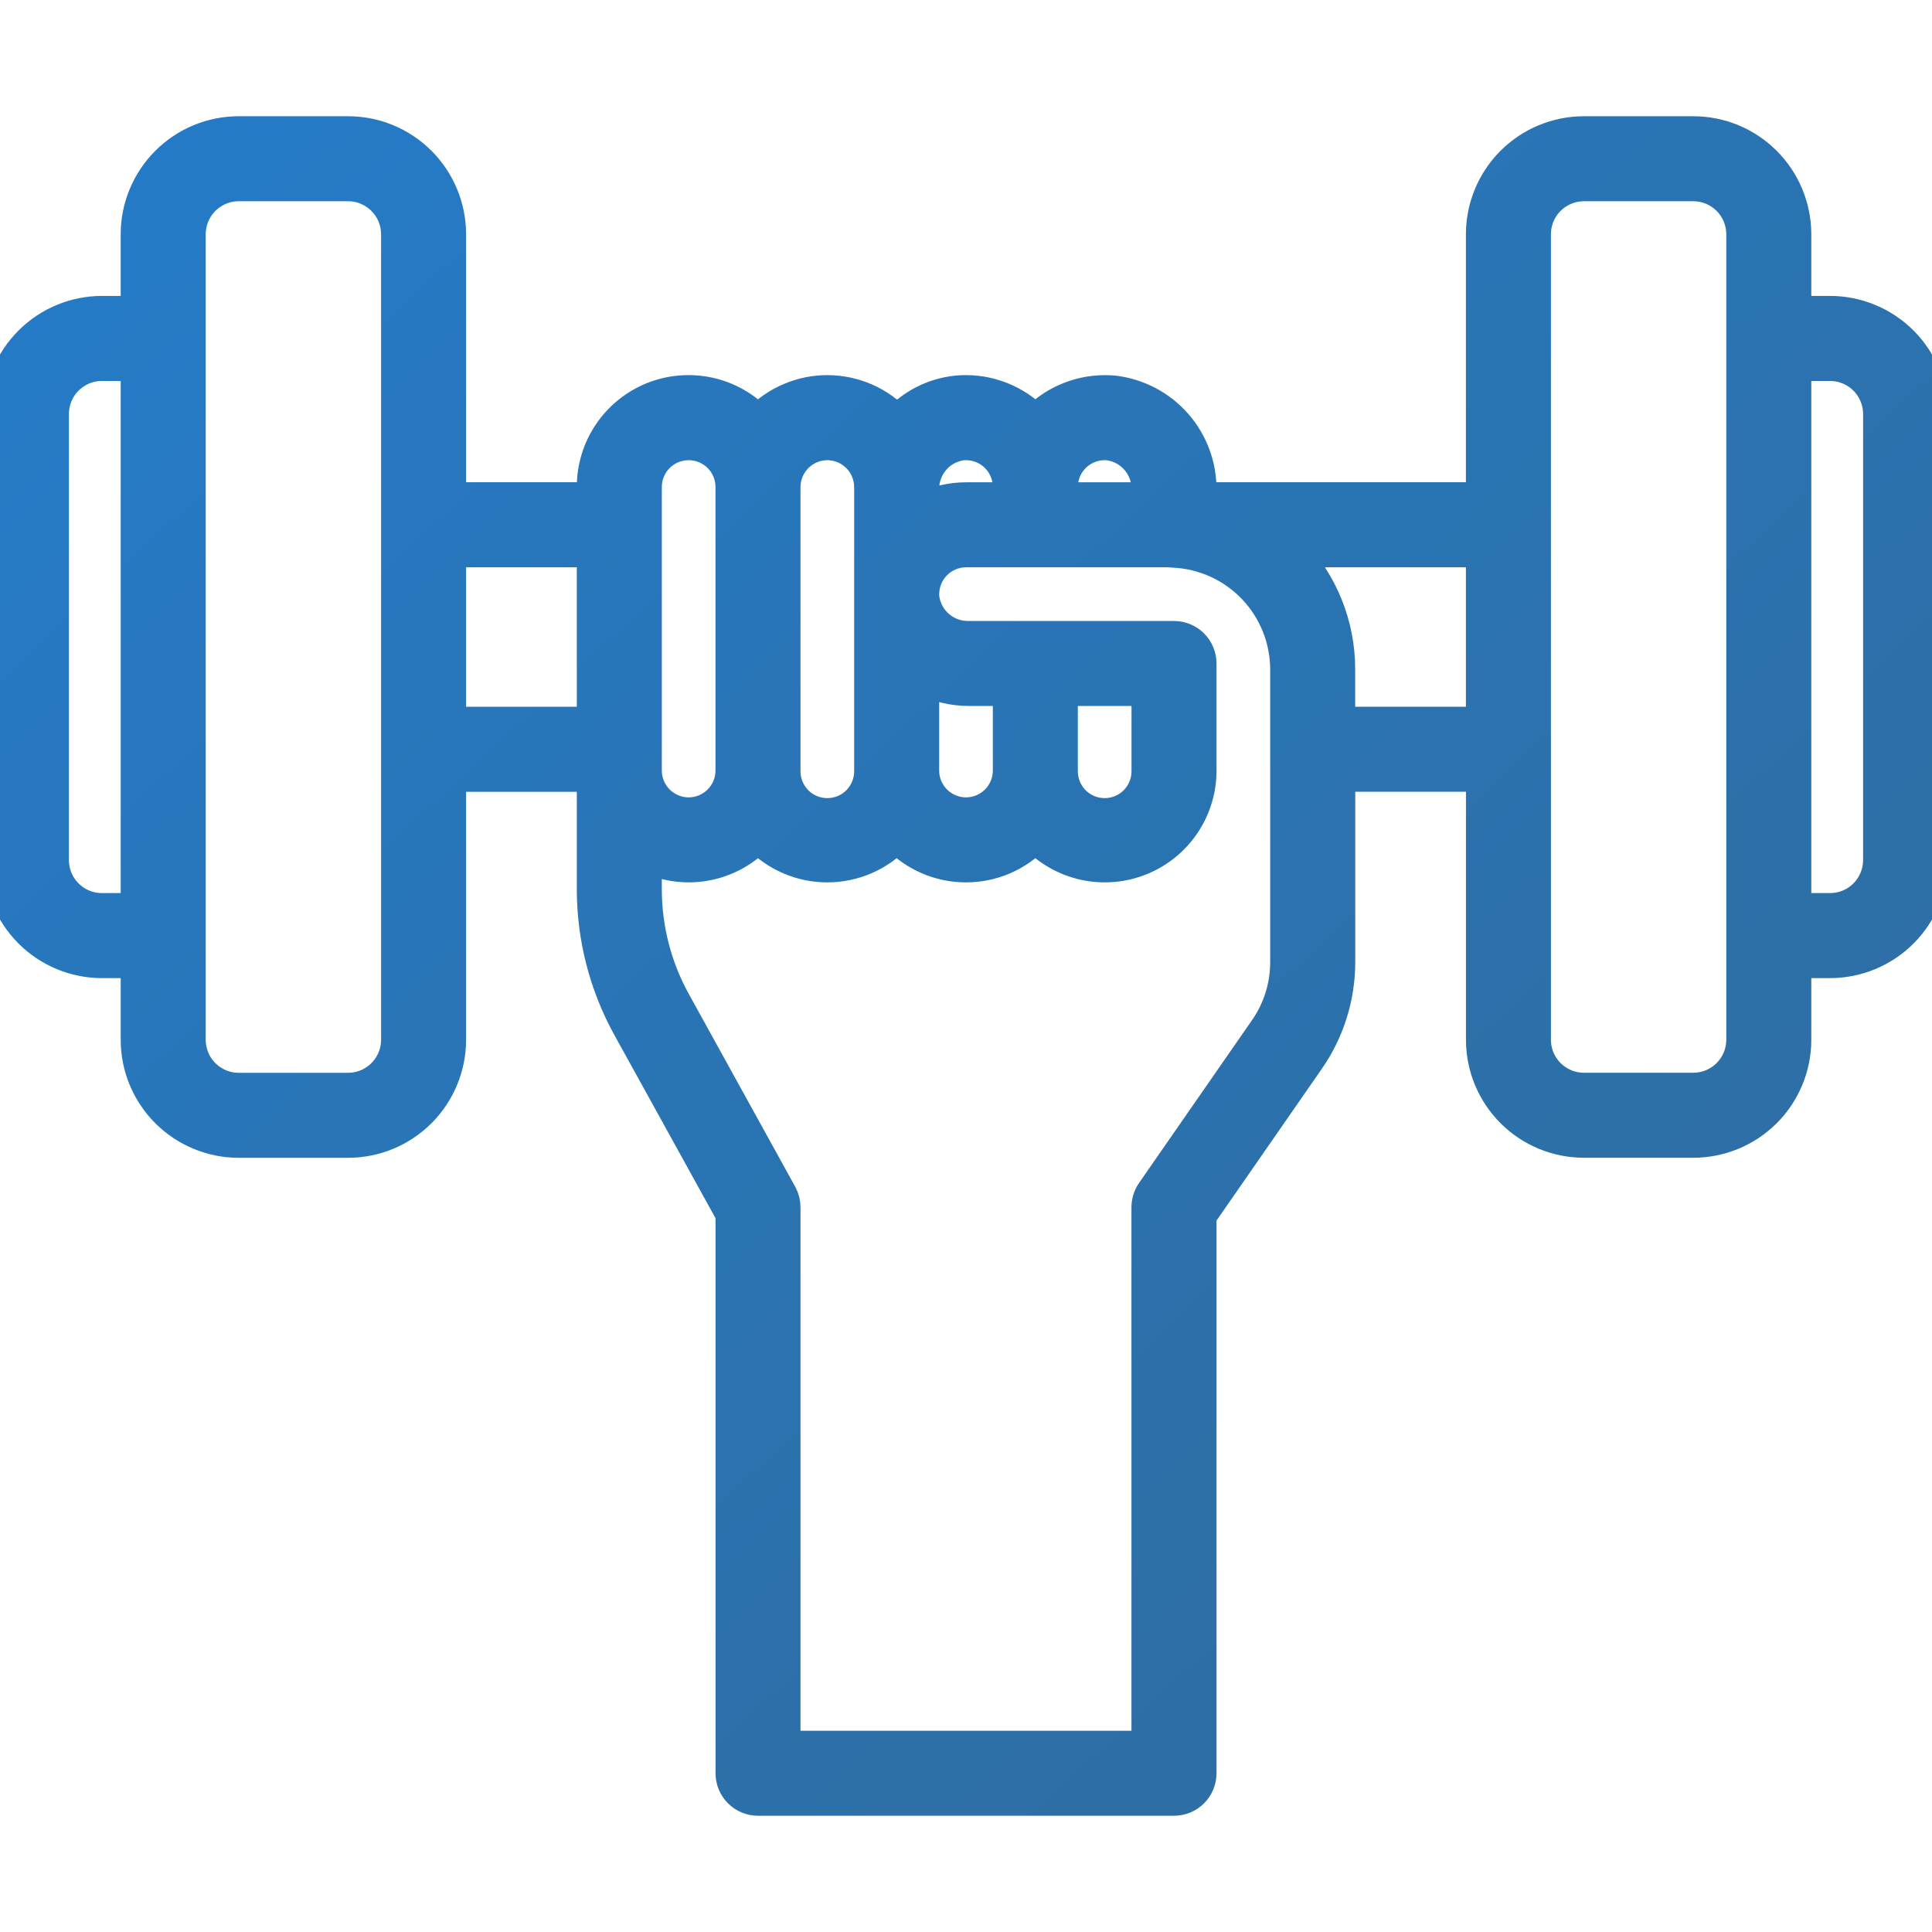
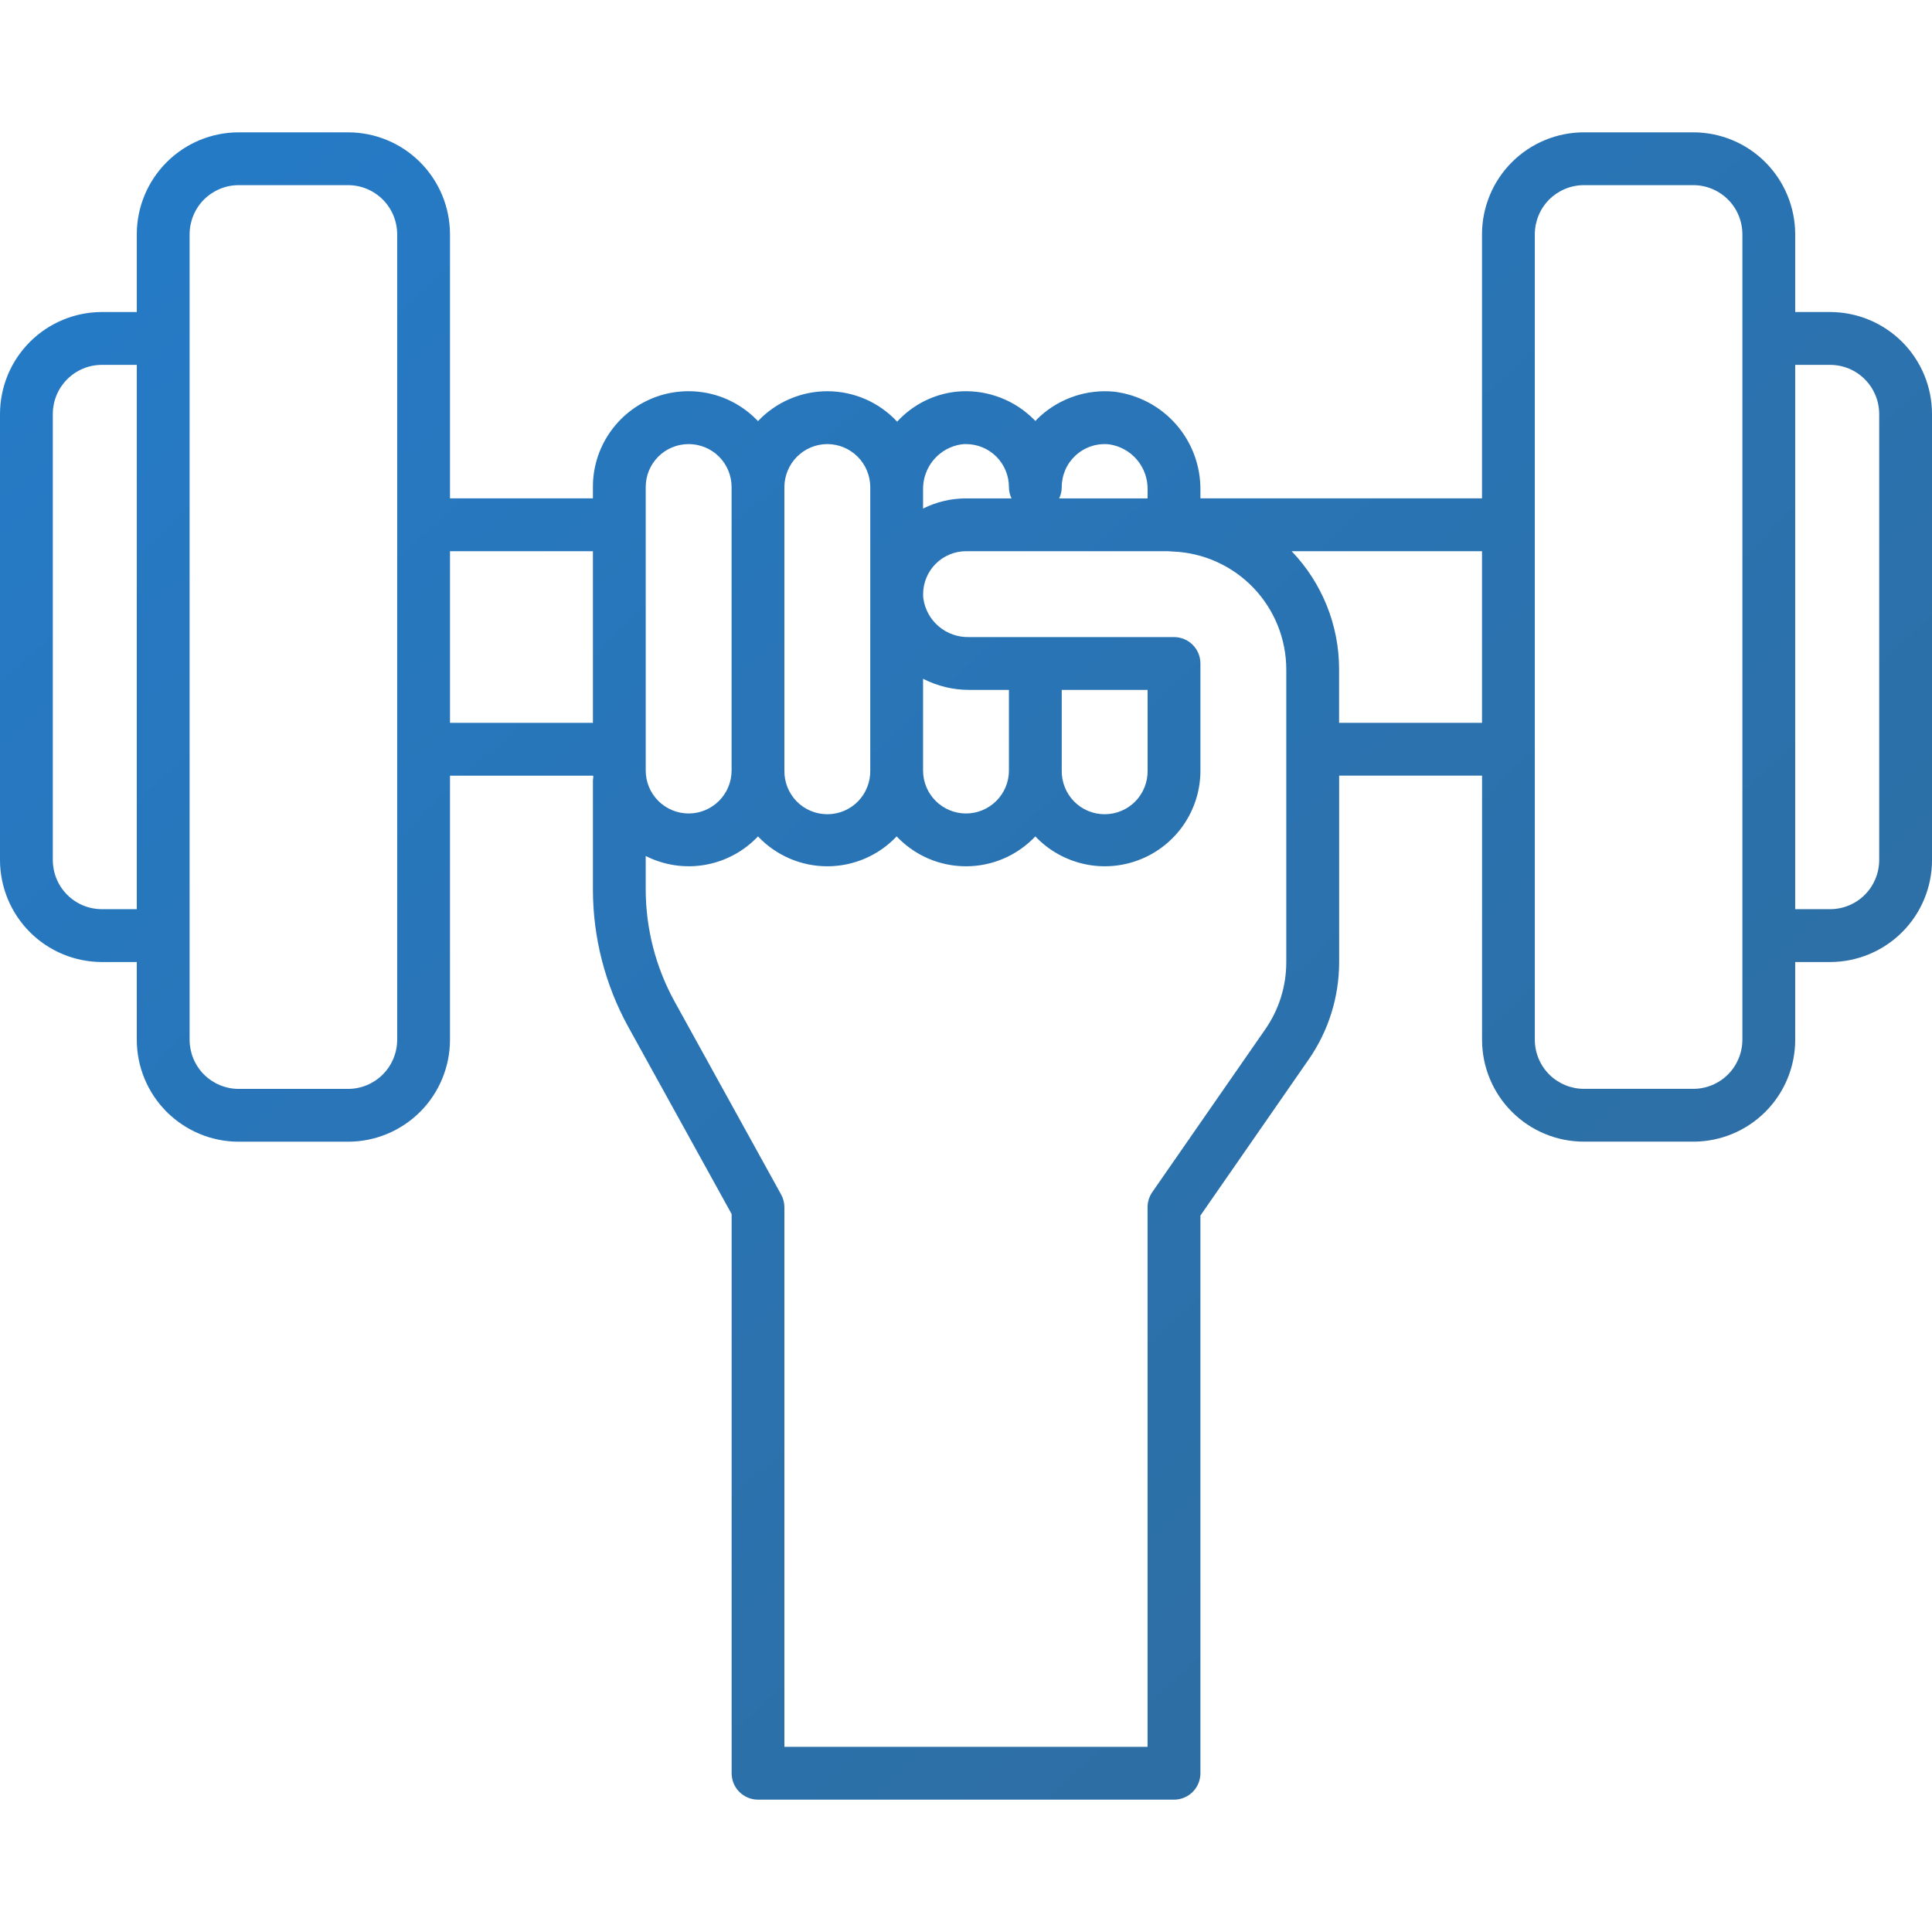
<svg xmlns="http://www.w3.org/2000/svg" width="36" height="36" viewBox="0 0 36 36" fill="none">
  <g clip-path="url(#clip0)">
    <mask id="path-1-outside-1" maskUnits="userSpaceOnUse" x="-1" y="1.466" width="38" height="33" fill="black">
-       <rect fill="white" x="-1" y="1.466" width="38" height="33" />
-       <path d="M34.102 5.814H33.451V4.364C33.45 3.861 33.25 3.378 32.894 3.022C32.538 2.666 32.056 2.466 31.553 2.466H29.514C29.01 2.466 28.528 2.666 28.172 3.022C27.816 3.378 27.616 3.861 27.615 4.364V9.286H22.368V9.13C22.372 8.68 22.21 8.244 21.913 7.906C21.616 7.568 21.204 7.352 20.758 7.298C20.51 7.275 20.259 7.303 20.023 7.382C19.787 7.46 19.569 7.587 19.384 7.754C19.352 7.783 19.322 7.813 19.292 7.844C19.263 7.813 19.232 7.783 19.2 7.754C19.015 7.586 18.798 7.459 18.561 7.381C18.325 7.302 18.074 7.274 17.826 7.298C17.4 7.342 17.006 7.541 16.717 7.857C16.552 7.679 16.352 7.537 16.129 7.439C15.906 7.342 15.666 7.291 15.423 7.29C15.18 7.289 14.939 7.338 14.716 7.434C14.492 7.53 14.291 7.67 14.124 7.847C13.879 7.588 13.562 7.408 13.213 7.331C12.864 7.255 12.501 7.284 12.169 7.416C11.838 7.549 11.554 7.777 11.354 8.073C11.154 8.368 11.047 8.717 11.048 9.074V9.286H8.385V4.364C8.384 3.861 8.184 3.378 7.828 3.022C7.472 2.666 6.99 2.466 6.486 2.466H4.447C3.944 2.466 3.462 2.666 3.106 3.022C2.75 3.378 2.549 3.861 2.549 4.364V5.814H1.898C1.395 5.815 0.913 6.015 0.557 6.371C0.201 6.727 0.001 7.209 0 7.713L0 16.027C0.001 16.53 0.201 17.013 0.557 17.369C0.913 17.725 1.395 17.925 1.898 17.926H2.549V19.376C2.549 19.879 2.75 20.362 3.106 20.718C3.462 21.073 3.944 21.274 4.447 21.274H6.486C6.99 21.274 7.472 21.073 7.828 20.718C8.184 20.362 8.384 19.879 8.385 19.376V14.454H11.053C11.053 14.464 11.053 14.476 11.055 14.486C11.051 14.507 11.049 14.529 11.048 14.55V16.575C11.049 17.471 11.276 18.353 11.709 19.138L13.633 22.622V33.042C13.633 33.172 13.684 33.298 13.777 33.39C13.869 33.482 13.994 33.534 14.125 33.534H21.876C22.006 33.534 22.132 33.482 22.224 33.39C22.316 33.298 22.368 33.172 22.368 33.042V22.65L24.384 19.744C24.755 19.211 24.953 18.577 24.953 17.928V14.453H27.616V19.375C27.616 19.878 27.816 20.361 28.172 20.717C28.528 21.073 29.011 21.273 29.514 21.273H31.553C32.056 21.273 32.539 21.073 32.895 20.717C33.251 20.361 33.451 19.878 33.451 19.375V17.926H34.102C34.605 17.925 35.088 17.725 35.444 17.369C35.8 17.013 36 16.53 36 16.027V7.713C36 7.209 35.799 6.727 35.444 6.371C35.087 6.015 34.605 5.815 34.102 5.814ZM19.784 9.075C19.784 8.963 19.808 8.853 19.853 8.75C19.898 8.648 19.965 8.557 20.047 8.482C20.13 8.407 20.228 8.35 20.334 8.315C20.44 8.28 20.553 8.268 20.664 8.279C20.868 8.308 21.053 8.41 21.186 8.567C21.319 8.724 21.389 8.925 21.384 9.13V9.287H19.736C19.768 9.221 19.784 9.148 19.784 9.075ZM17.92 8.279C17.947 8.276 17.974 8.275 18 8.275C18.212 8.275 18.416 8.359 18.566 8.509C18.715 8.659 18.8 8.863 18.8 9.075C18.8 9.148 18.816 9.221 18.848 9.287H18C17.722 9.287 17.448 9.352 17.2 9.477V9.13C17.195 8.925 17.265 8.724 17.398 8.567C17.53 8.41 17.716 8.308 17.92 8.279ZM18.8 14.358C18.8 14.57 18.716 14.773 18.566 14.923C18.416 15.073 18.212 15.158 18 15.158C17.788 15.158 17.584 15.073 17.434 14.923C17.284 14.773 17.2 14.57 17.2 14.358V12.648C17.465 12.784 17.758 12.855 18.055 12.855H18.8V14.358ZM15.416 8.275C15.628 8.275 15.831 8.36 15.981 8.51C16.131 8.66 16.215 8.863 16.216 9.075V14.358C16.218 14.464 16.198 14.57 16.159 14.668C16.12 14.767 16.061 14.857 15.987 14.933C15.912 15.009 15.824 15.069 15.726 15.11C15.628 15.151 15.522 15.172 15.416 15.172C15.31 15.172 15.204 15.151 15.107 15.11C15.008 15.069 14.92 15.009 14.845 14.933C14.771 14.857 14.712 14.767 14.673 14.668C14.633 14.57 14.614 14.464 14.616 14.358V9.075C14.617 8.863 14.701 8.66 14.851 8.51C15.001 8.36 15.204 8.275 15.416 8.275ZM12.032 9.075C12.032 8.863 12.116 8.659 12.266 8.509C12.416 8.359 12.62 8.275 12.832 8.275C13.044 8.275 13.248 8.359 13.398 8.509C13.548 8.659 13.632 8.863 13.632 9.075V14.358C13.632 14.57 13.548 14.773 13.398 14.923C13.248 15.073 13.044 15.158 12.832 15.158C12.62 15.158 12.416 15.073 12.266 14.923C12.116 14.773 12.032 14.57 12.032 14.358V9.075ZM1.898 16.941C1.656 16.941 1.424 16.845 1.252 16.673C1.081 16.502 0.985 16.27 0.984 16.027V7.713C0.985 7.47 1.081 7.238 1.252 7.067C1.424 6.895 1.656 6.799 1.898 6.799H2.549V16.941H1.898ZM7.401 19.376C7.4 19.618 7.304 19.85 7.132 20.022C6.961 20.193 6.729 20.29 6.486 20.29H4.447C4.205 20.29 3.973 20.193 3.801 20.022C3.63 19.851 3.534 19.618 3.533 19.376V4.364C3.534 4.122 3.63 3.889 3.801 3.718C3.973 3.547 4.205 3.45 4.447 3.45H6.486C6.729 3.45 6.961 3.547 7.132 3.718C7.304 3.889 7.4 4.122 7.401 4.364V19.376ZM8.385 10.271H11.048V13.469H8.385V10.271ZM23.968 17.929C23.968 18.378 23.831 18.815 23.574 19.183L21.47 22.215C21.413 22.298 21.383 22.396 21.383 22.497V32.55H14.616V22.496C14.616 22.413 14.595 22.331 14.555 22.258L12.57 18.662C12.218 18.023 12.033 17.305 12.032 16.575V15.95C12.373 16.123 12.762 16.181 13.139 16.115C13.516 16.049 13.862 15.863 14.124 15.585C14.29 15.761 14.49 15.901 14.713 15.997C14.935 16.093 15.174 16.142 15.416 16.142C15.658 16.142 15.897 16.093 16.119 15.997C16.342 15.901 16.542 15.761 16.708 15.585C16.874 15.761 17.074 15.901 17.296 15.997C17.519 16.093 17.758 16.142 18 16.142C18.242 16.142 18.481 16.093 18.704 15.997C18.926 15.901 19.126 15.761 19.292 15.585C19.537 15.844 19.855 16.023 20.203 16.1C20.552 16.177 20.915 16.147 21.246 16.015C21.578 15.883 21.862 15.654 22.062 15.359C22.262 15.063 22.369 14.714 22.368 14.358V12.363C22.368 12.232 22.316 12.107 22.224 12.015C22.132 11.923 22.006 11.871 21.876 11.871H18.056C17.851 11.876 17.65 11.806 17.493 11.673C17.336 11.541 17.234 11.355 17.205 11.151C17.202 11.126 17.201 11.101 17.201 11.076V11.066C17.203 10.855 17.287 10.653 17.437 10.504C17.587 10.355 17.789 10.271 18 10.271H21.767L21.855 10.277H21.861C22.427 10.301 22.962 10.543 23.355 10.952C23.747 11.361 23.967 11.906 23.968 12.473V17.929V17.929ZM19.784 12.855H21.384V14.358C21.386 14.464 21.366 14.57 21.327 14.668C21.288 14.767 21.229 14.857 21.155 14.933C21.08 15.009 20.992 15.069 20.893 15.11C20.796 15.151 20.69 15.172 20.584 15.172C20.478 15.172 20.372 15.151 20.274 15.11C20.176 15.069 20.088 15.009 20.013 14.933C19.939 14.857 19.88 14.767 19.841 14.668C19.802 14.57 19.782 14.464 19.784 14.358V12.855ZM24.952 13.469V12.472C24.953 11.652 24.636 10.863 24.068 10.271H27.615V13.469H24.952ZM32.467 19.375C32.466 19.617 32.37 19.849 32.199 20.021C32.027 20.192 31.795 20.289 31.553 20.289H29.514C29.271 20.289 29.039 20.192 28.867 20.021C28.696 19.849 28.6 19.617 28.599 19.375V4.364C28.6 4.122 28.696 3.889 28.867 3.718C29.039 3.547 29.271 3.45 29.514 3.45H31.553C31.795 3.45 32.027 3.547 32.199 3.718C32.37 3.889 32.466 4.122 32.467 4.364V19.376V19.375ZM35.016 16.027C35.015 16.27 34.919 16.502 34.748 16.673C34.576 16.845 34.344 16.941 34.102 16.941H33.451V6.799H34.102C34.344 6.799 34.576 6.895 34.748 7.067C34.919 7.238 35.015 7.47 35.016 7.713V16.027Z" />
-     </mask>
-     <path d="M34.102 5.814H33.451V4.364C33.45 3.861 33.25 3.378 32.894 3.022C32.538 2.666 32.056 2.466 31.553 2.466H29.514C29.01 2.466 28.528 2.666 28.172 3.022C27.816 3.378 27.616 3.861 27.615 4.364V9.286H22.368V9.13C22.372 8.68 22.21 8.244 21.913 7.906C21.616 7.568 21.204 7.352 20.758 7.298C20.51 7.275 20.259 7.303 20.023 7.382C19.787 7.46 19.569 7.587 19.384 7.754C19.352 7.783 19.322 7.813 19.292 7.844C19.263 7.813 19.232 7.783 19.2 7.754C19.015 7.586 18.798 7.459 18.561 7.381C18.325 7.302 18.074 7.274 17.826 7.298C17.4 7.342 17.006 7.541 16.717 7.857C16.552 7.679 16.352 7.537 16.129 7.439C15.906 7.342 15.666 7.291 15.423 7.29C15.18 7.289 14.939 7.338 14.716 7.434C14.492 7.53 14.291 7.67 14.124 7.847C13.879 7.588 13.562 7.408 13.213 7.331C12.864 7.255 12.501 7.284 12.169 7.416C11.838 7.549 11.554 7.777 11.354 8.073C11.154 8.368 11.047 8.717 11.048 9.074V9.286H8.385V4.364C8.384 3.861 8.184 3.378 7.828 3.022C7.472 2.666 6.99 2.466 6.486 2.466H4.447C3.944 2.466 3.462 2.666 3.106 3.022C2.75 3.378 2.549 3.861 2.549 4.364V5.814H1.898C1.395 5.815 0.913 6.015 0.557 6.371C0.201 6.727 0.001 7.209 0 7.713L0 16.027C0.001 16.53 0.201 17.013 0.557 17.369C0.913 17.725 1.395 17.925 1.898 17.926H2.549V19.376C2.549 19.879 2.75 20.362 3.106 20.718C3.462 21.073 3.944 21.274 4.447 21.274H6.486C6.99 21.274 7.472 21.073 7.828 20.718C8.184 20.362 8.384 19.879 8.385 19.376V14.454H11.053C11.053 14.464 11.053 14.476 11.055 14.486C11.051 14.507 11.049 14.529 11.048 14.55V16.575C11.049 17.471 11.276 18.353 11.709 19.138L13.633 22.622V33.042C13.633 33.172 13.684 33.298 13.777 33.39C13.869 33.482 13.994 33.534 14.125 33.534H21.876C22.006 33.534 22.132 33.482 22.224 33.39C22.316 33.298 22.368 33.172 22.368 33.042V22.65L24.384 19.744C24.755 19.211 24.953 18.577 24.953 17.928V14.453H27.616V19.375C27.616 19.878 27.816 20.361 28.172 20.717C28.528 21.073 29.011 21.273 29.514 21.273H31.553C32.056 21.273 32.539 21.073 32.895 20.717C33.251 20.361 33.451 19.878 33.451 19.375V17.926H34.102C34.605 17.925 35.088 17.725 35.444 17.369C35.8 17.013 36 16.53 36 16.027V7.713C36 7.209 35.799 6.727 35.444 6.371C35.087 6.015 34.605 5.815 34.102 5.814ZM19.784 9.075C19.784 8.963 19.808 8.853 19.853 8.75C19.898 8.648 19.965 8.557 20.047 8.482C20.13 8.407 20.228 8.35 20.334 8.315C20.44 8.28 20.553 8.268 20.664 8.279C20.868 8.308 21.053 8.41 21.186 8.567C21.319 8.724 21.389 8.925 21.384 9.13V9.287H19.736C19.768 9.221 19.784 9.148 19.784 9.075ZM17.92 8.279C17.947 8.276 17.974 8.275 18 8.275C18.212 8.275 18.416 8.359 18.566 8.509C18.715 8.659 18.8 8.863 18.8 9.075C18.8 9.148 18.816 9.221 18.848 9.287H18C17.722 9.287 17.448 9.352 17.2 9.477V9.13C17.195 8.925 17.265 8.724 17.398 8.567C17.53 8.41 17.716 8.308 17.92 8.279ZM18.8 14.358C18.8 14.57 18.716 14.773 18.566 14.923C18.416 15.073 18.212 15.158 18 15.158C17.788 15.158 17.584 15.073 17.434 14.923C17.284 14.773 17.2 14.57 17.2 14.358V12.648C17.465 12.784 17.758 12.855 18.055 12.855H18.8V14.358ZM15.416 8.275C15.628 8.275 15.831 8.36 15.981 8.51C16.131 8.66 16.215 8.863 16.216 9.075V14.358C16.218 14.464 16.198 14.57 16.159 14.668C16.12 14.767 16.061 14.857 15.987 14.933C15.912 15.009 15.824 15.069 15.726 15.11C15.628 15.151 15.522 15.172 15.416 15.172C15.31 15.172 15.204 15.151 15.107 15.11C15.008 15.069 14.92 15.009 14.845 14.933C14.771 14.857 14.712 14.767 14.673 14.668C14.633 14.57 14.614 14.464 14.616 14.358V9.075C14.617 8.863 14.701 8.66 14.851 8.51C15.001 8.36 15.204 8.275 15.416 8.275ZM12.032 9.075C12.032 8.863 12.116 8.659 12.266 8.509C12.416 8.359 12.62 8.275 12.832 8.275C13.044 8.275 13.248 8.359 13.398 8.509C13.548 8.659 13.632 8.863 13.632 9.075V14.358C13.632 14.57 13.548 14.773 13.398 14.923C13.248 15.073 13.044 15.158 12.832 15.158C12.62 15.158 12.416 15.073 12.266 14.923C12.116 14.773 12.032 14.57 12.032 14.358V9.075ZM1.898 16.941C1.656 16.941 1.424 16.845 1.252 16.673C1.081 16.502 0.985 16.27 0.984 16.027V7.713C0.985 7.47 1.081 7.238 1.252 7.067C1.424 6.895 1.656 6.799 1.898 6.799H2.549V16.941H1.898ZM7.401 19.376C7.4 19.618 7.304 19.85 7.132 20.022C6.961 20.193 6.729 20.29 6.486 20.29H4.447C4.205 20.29 3.973 20.193 3.801 20.022C3.63 19.851 3.534 19.618 3.533 19.376V4.364C3.534 4.122 3.63 3.889 3.801 3.718C3.973 3.547 4.205 3.45 4.447 3.45H6.486C6.729 3.45 6.961 3.547 7.132 3.718C7.304 3.889 7.4 4.122 7.401 4.364V19.376ZM8.385 10.271H11.048V13.469H8.385V10.271ZM23.968 17.929C23.968 18.378 23.831 18.815 23.574 19.183L21.47 22.215C21.413 22.298 21.383 22.396 21.383 22.497V32.55H14.616V22.496C14.616 22.413 14.595 22.331 14.555 22.258L12.57 18.662C12.218 18.023 12.033 17.305 12.032 16.575V15.95C12.373 16.123 12.762 16.181 13.139 16.115C13.516 16.049 13.862 15.863 14.124 15.585C14.29 15.761 14.49 15.901 14.713 15.997C14.935 16.093 15.174 16.142 15.416 16.142C15.658 16.142 15.897 16.093 16.119 15.997C16.342 15.901 16.542 15.761 16.708 15.585C16.874 15.761 17.074 15.901 17.296 15.997C17.519 16.093 17.758 16.142 18 16.142C18.242 16.142 18.481 16.093 18.704 15.997C18.926 15.901 19.126 15.761 19.292 15.585C19.537 15.844 19.855 16.023 20.203 16.1C20.552 16.177 20.915 16.147 21.246 16.015C21.578 15.883 21.862 15.654 22.062 15.359C22.262 15.063 22.369 14.714 22.368 14.358V12.363C22.368 12.232 22.316 12.107 22.224 12.015C22.132 11.923 22.006 11.871 21.876 11.871H18.056C17.851 11.876 17.65 11.806 17.493 11.673C17.336 11.541 17.234 11.355 17.205 11.151C17.202 11.126 17.201 11.101 17.201 11.076V11.066C17.203 10.855 17.287 10.653 17.437 10.504C17.587 10.355 17.789 10.271 18 10.271H21.767L21.855 10.277H21.861C22.427 10.301 22.962 10.543 23.355 10.952C23.747 11.361 23.967 11.906 23.968 12.473V17.929V17.929ZM19.784 12.855H21.384V14.358C21.386 14.464 21.366 14.57 21.327 14.668C21.288 14.767 21.229 14.857 21.155 14.933C21.08 15.009 20.992 15.069 20.893 15.11C20.796 15.151 20.69 15.172 20.584 15.172C20.478 15.172 20.372 15.151 20.274 15.11C20.176 15.069 20.088 15.009 20.013 14.933C19.939 14.857 19.88 14.767 19.841 14.668C19.802 14.57 19.782 14.464 19.784 14.358V12.855ZM24.952 13.469V12.472C24.953 11.652 24.636 10.863 24.068 10.271H27.615V13.469H24.952ZM32.467 19.375C32.466 19.617 32.37 19.849 32.199 20.021C32.027 20.192 31.795 20.289 31.553 20.289H29.514C29.271 20.289 29.039 20.192 28.867 20.021C28.696 19.849 28.6 19.617 28.599 19.375V4.364C28.6 4.122 28.696 3.889 28.867 3.718C29.039 3.547 29.271 3.45 29.514 3.45H31.553C31.795 3.45 32.027 3.547 32.199 3.718C32.37 3.889 32.466 4.122 32.467 4.364V19.376V19.375ZM35.016 16.027C35.015 16.27 34.919 16.502 34.748 16.673C34.576 16.845 34.344 16.941 34.102 16.941H33.451V6.799H34.102C34.344 6.799 34.576 6.895 34.748 7.067C34.919 7.238 35.015 7.47 35.016 7.713V16.027Z" fill="url(#paint0_linear)" />
-     <path d="M34.102 5.814H33.451V4.364C33.45 3.861 33.25 3.378 32.894 3.022C32.538 2.666 32.056 2.466 31.553 2.466H29.514C29.01 2.466 28.528 2.666 28.172 3.022C27.816 3.378 27.616 3.861 27.615 4.364V9.286H22.368V9.13C22.372 8.68 22.21 8.244 21.913 7.906C21.616 7.568 21.204 7.352 20.758 7.298C20.51 7.275 20.259 7.303 20.023 7.382C19.787 7.46 19.569 7.587 19.384 7.754C19.352 7.783 19.322 7.813 19.292 7.844C19.263 7.813 19.232 7.783 19.2 7.754C19.015 7.586 18.798 7.459 18.561 7.381C18.325 7.302 18.074 7.274 17.826 7.298C17.4 7.342 17.006 7.541 16.717 7.857C16.552 7.679 16.352 7.537 16.129 7.439C15.906 7.342 15.666 7.291 15.423 7.29C15.18 7.289 14.939 7.338 14.716 7.434C14.492 7.53 14.291 7.67 14.124 7.847C13.879 7.588 13.562 7.408 13.213 7.331C12.864 7.255 12.501 7.284 12.169 7.416C11.838 7.549 11.554 7.777 11.354 8.073C11.154 8.368 11.047 8.717 11.048 9.074V9.286H8.385V4.364C8.384 3.861 8.184 3.378 7.828 3.022C7.472 2.666 6.99 2.466 6.486 2.466H4.447C3.944 2.466 3.462 2.666 3.106 3.022C2.75 3.378 2.549 3.861 2.549 4.364V5.814H1.898C1.395 5.815 0.913 6.015 0.557 6.371C0.201 6.727 0.001 7.209 0 7.713L0 16.027C0.001 16.53 0.201 17.013 0.557 17.369C0.913 17.725 1.395 17.925 1.898 17.926H2.549V19.376C2.549 19.879 2.75 20.362 3.106 20.718C3.462 21.073 3.944 21.274 4.447 21.274H6.486C6.99 21.274 7.472 21.073 7.828 20.718C8.184 20.362 8.384 19.879 8.385 19.376V14.454H11.053C11.053 14.464 11.053 14.476 11.055 14.486C11.051 14.507 11.049 14.529 11.048 14.55V16.575C11.049 17.471 11.276 18.353 11.709 19.138L13.633 22.622V33.042C13.633 33.172 13.684 33.298 13.777 33.39C13.869 33.482 13.994 33.534 14.125 33.534H21.876C22.006 33.534 22.132 33.482 22.224 33.39C22.316 33.298 22.368 33.172 22.368 33.042V22.65L24.384 19.744C24.755 19.211 24.953 18.577 24.953 17.928V14.453H27.616V19.375C27.616 19.878 27.816 20.361 28.172 20.717C28.528 21.073 29.011 21.273 29.514 21.273H31.553C32.056 21.273 32.539 21.073 32.895 20.717C33.251 20.361 33.451 19.878 33.451 19.375V17.926H34.102C34.605 17.925 35.088 17.725 35.444 17.369C35.8 17.013 36 16.53 36 16.027V7.713C36 7.209 35.799 6.727 35.444 6.371C35.087 6.015 34.605 5.815 34.102 5.814ZM19.784 9.075C19.784 8.963 19.808 8.853 19.853 8.75C19.898 8.648 19.965 8.557 20.047 8.482C20.13 8.407 20.228 8.35 20.334 8.315C20.44 8.28 20.553 8.268 20.664 8.279C20.868 8.308 21.053 8.41 21.186 8.567C21.319 8.724 21.389 8.925 21.384 9.13V9.287H19.736C19.768 9.221 19.784 9.148 19.784 9.075ZM17.92 8.279C17.947 8.276 17.974 8.275 18 8.275C18.212 8.275 18.416 8.359 18.566 8.509C18.715 8.659 18.8 8.863 18.8 9.075C18.8 9.148 18.816 9.221 18.848 9.287H18C17.722 9.287 17.448 9.352 17.2 9.477V9.13C17.195 8.925 17.265 8.724 17.398 8.567C17.53 8.41 17.716 8.308 17.92 8.279ZM18.8 14.358C18.8 14.57 18.716 14.773 18.566 14.923C18.416 15.073 18.212 15.158 18 15.158C17.788 15.158 17.584 15.073 17.434 14.923C17.284 14.773 17.2 14.57 17.2 14.358V12.648C17.465 12.784 17.758 12.855 18.055 12.855H18.8V14.358ZM15.416 8.275C15.628 8.275 15.831 8.36 15.981 8.51C16.131 8.66 16.215 8.863 16.216 9.075V14.358C16.218 14.464 16.198 14.57 16.159 14.668C16.12 14.767 16.061 14.857 15.987 14.933C15.912 15.009 15.824 15.069 15.726 15.11C15.628 15.151 15.522 15.172 15.416 15.172C15.31 15.172 15.204 15.151 15.107 15.11C15.008 15.069 14.92 15.009 14.845 14.933C14.771 14.857 14.712 14.767 14.673 14.668C14.633 14.57 14.614 14.464 14.616 14.358V9.075C14.617 8.863 14.701 8.66 14.851 8.51C15.001 8.36 15.204 8.275 15.416 8.275ZM12.032 9.075C12.032 8.863 12.116 8.659 12.266 8.509C12.416 8.359 12.62 8.275 12.832 8.275C13.044 8.275 13.248 8.359 13.398 8.509C13.548 8.659 13.632 8.863 13.632 9.075V14.358C13.632 14.57 13.548 14.773 13.398 14.923C13.248 15.073 13.044 15.158 12.832 15.158C12.62 15.158 12.416 15.073 12.266 14.923C12.116 14.773 12.032 14.57 12.032 14.358V9.075ZM1.898 16.941C1.656 16.941 1.424 16.845 1.252 16.673C1.081 16.502 0.985 16.27 0.984 16.027V7.713C0.985 7.47 1.081 7.238 1.252 7.067C1.424 6.895 1.656 6.799 1.898 6.799H2.549V16.941H1.898ZM7.401 19.376C7.4 19.618 7.304 19.85 7.132 20.022C6.961 20.193 6.729 20.29 6.486 20.29H4.447C4.205 20.29 3.973 20.193 3.801 20.022C3.63 19.851 3.534 19.618 3.533 19.376V4.364C3.534 4.122 3.63 3.889 3.801 3.718C3.973 3.547 4.205 3.45 4.447 3.45H6.486C6.729 3.45 6.961 3.547 7.132 3.718C7.304 3.889 7.4 4.122 7.401 4.364V19.376ZM8.385 10.271H11.048V13.469H8.385V10.271ZM23.968 17.929C23.968 18.378 23.831 18.815 23.574 19.183L21.47 22.215C21.413 22.298 21.383 22.396 21.383 22.497V32.55H14.616V22.496C14.616 22.413 14.595 22.331 14.555 22.258L12.57 18.662C12.218 18.023 12.033 17.305 12.032 16.575V15.95C12.373 16.123 12.762 16.181 13.139 16.115C13.516 16.049 13.862 15.863 14.124 15.585C14.29 15.761 14.49 15.901 14.713 15.997C14.935 16.093 15.174 16.142 15.416 16.142C15.658 16.142 15.897 16.093 16.119 15.997C16.342 15.901 16.542 15.761 16.708 15.585C16.874 15.761 17.074 15.901 17.296 15.997C17.519 16.093 17.758 16.142 18 16.142C18.242 16.142 18.481 16.093 18.704 15.997C18.926 15.901 19.126 15.761 19.292 15.585C19.537 15.844 19.855 16.023 20.203 16.1C20.552 16.177 20.915 16.147 21.246 16.015C21.578 15.883 21.862 15.654 22.062 15.359C22.262 15.063 22.369 14.714 22.368 14.358V12.363C22.368 12.232 22.316 12.107 22.224 12.015C22.132 11.923 22.006 11.871 21.876 11.871H18.056C17.851 11.876 17.65 11.806 17.493 11.673C17.336 11.541 17.234 11.355 17.205 11.151C17.202 11.126 17.201 11.101 17.201 11.076V11.066C17.203 10.855 17.287 10.653 17.437 10.504C17.587 10.355 17.789 10.271 18 10.271H21.767L21.855 10.277H21.861C22.427 10.301 22.962 10.543 23.355 10.952C23.747 11.361 23.967 11.906 23.968 12.473V17.929V17.929ZM19.784 12.855H21.384V14.358C21.386 14.464 21.366 14.57 21.327 14.668C21.288 14.767 21.229 14.857 21.155 14.933C21.08 15.009 20.992 15.069 20.893 15.11C20.796 15.151 20.69 15.172 20.584 15.172C20.478 15.172 20.372 15.151 20.274 15.11C20.176 15.069 20.088 15.009 20.013 14.933C19.939 14.857 19.88 14.767 19.841 14.668C19.802 14.57 19.782 14.464 19.784 14.358V12.855ZM24.952 13.469V12.472C24.953 11.652 24.636 10.863 24.068 10.271H27.615V13.469H24.952ZM32.467 19.375C32.466 19.617 32.37 19.849 32.199 20.021C32.027 20.192 31.795 20.289 31.553 20.289H29.514C29.271 20.289 29.039 20.192 28.867 20.021C28.696 19.849 28.6 19.617 28.599 19.375V4.364C28.6 4.122 28.696 3.889 28.867 3.718C29.039 3.547 29.271 3.45 29.514 3.45H31.553C31.795 3.45 32.027 3.547 32.199 3.718C32.37 3.889 32.466 4.122 32.467 4.364V19.376V19.375ZM35.016 16.027C35.015 16.27 34.919 16.502 34.748 16.673C34.576 16.845 34.344 16.941 34.102 16.941H33.451V6.799H34.102C34.344 6.799 34.576 6.895 34.748 7.067C34.919 7.238 35.015 7.47 35.016 7.713V16.027Z" stroke="url(#paint1_linear)" stroke-width="0.6" mask="url(#path-1-outside-1)" />
+       </mask>
+     <path d="M34.102 5.814H33.451V4.364C33.45 3.861 33.25 3.378 32.894 3.022C32.538 2.666 32.056 2.466 31.553 2.466H29.514C29.01 2.466 28.528 2.666 28.172 3.022C27.816 3.378 27.616 3.861 27.615 4.364V9.286H22.368V9.13C22.372 8.68 22.21 8.244 21.913 7.906C21.616 7.568 21.204 7.352 20.758 7.298C20.51 7.275 20.259 7.303 20.023 7.382C19.787 7.46 19.569 7.587 19.384 7.754C19.352 7.783 19.322 7.813 19.292 7.844C19.263 7.813 19.232 7.783 19.2 7.754C19.015 7.586 18.798 7.459 18.561 7.381C18.325 7.302 18.074 7.274 17.826 7.298C17.4 7.342 17.006 7.541 16.717 7.857C16.552 7.679 16.352 7.537 16.129 7.439C15.906 7.342 15.666 7.291 15.423 7.29C15.18 7.289 14.939 7.338 14.716 7.434C14.492 7.53 14.291 7.67 14.124 7.847C13.879 7.588 13.562 7.408 13.213 7.331C12.864 7.255 12.501 7.284 12.169 7.416C11.838 7.549 11.554 7.777 11.354 8.073C11.154 8.368 11.047 8.717 11.048 9.074V9.286H8.385V4.364C8.384 3.861 8.184 3.378 7.828 3.022C7.472 2.666 6.99 2.466 6.486 2.466H4.447C3.944 2.466 3.462 2.666 3.106 3.022C2.75 3.378 2.549 3.861 2.549 4.364V5.814H1.898C1.395 5.815 0.913 6.015 0.557 6.371C0.201 6.727 0.001 7.209 0 7.713L0 16.027C0.001 16.53 0.201 17.013 0.557 17.369C0.913 17.725 1.395 17.925 1.898 17.926H2.549V19.376C2.549 19.879 2.75 20.362 3.106 20.718C3.462 21.073 3.944 21.274 4.447 21.274H6.486C6.99 21.274 7.472 21.073 7.828 20.718C8.184 20.362 8.384 19.879 8.385 19.376V14.454H11.053C11.053 14.464 11.053 14.476 11.055 14.486C11.051 14.507 11.049 14.529 11.048 14.55V16.575C11.049 17.471 11.276 18.353 11.709 19.138L13.633 22.622V33.042C13.633 33.172 13.684 33.298 13.777 33.39C13.869 33.482 13.994 33.534 14.125 33.534H21.876C22.006 33.534 22.132 33.482 22.224 33.39C22.316 33.298 22.368 33.172 22.368 33.042V22.65L24.384 19.744C24.755 19.211 24.953 18.577 24.953 17.928V14.453H27.616V19.375C27.616 19.878 27.816 20.361 28.172 20.717C28.528 21.073 29.011 21.273 29.514 21.273H31.553C32.056 21.273 32.539 21.073 32.895 20.717C33.251 20.361 33.451 19.878 33.451 19.375V17.926H34.102C34.605 17.925 35.088 17.725 35.444 17.369C35.8 17.013 36 16.53 36 16.027V7.713C36 7.209 35.799 6.727 35.444 6.371C35.087 6.015 34.605 5.815 34.102 5.814ZM19.784 9.075C19.784 8.963 19.808 8.853 19.853 8.75C19.898 8.648 19.965 8.557 20.047 8.482C20.13 8.407 20.228 8.35 20.334 8.315C20.44 8.28 20.553 8.268 20.664 8.279C20.868 8.308 21.053 8.41 21.186 8.567C21.319 8.724 21.389 8.925 21.384 9.13V9.287H19.736C19.768 9.221 19.784 9.148 19.784 9.075ZM17.92 8.279C17.947 8.276 17.974 8.275 18 8.275C18.212 8.275 18.416 8.359 18.566 8.509C18.715 8.659 18.8 8.863 18.8 9.075C18.8 9.148 18.816 9.221 18.848 9.287H18C17.722 9.287 17.448 9.352 17.2 9.477V9.13C17.195 8.925 17.265 8.724 17.398 8.567C17.53 8.41 17.716 8.308 17.92 8.279ZM18.8 14.358C18.8 14.57 18.716 14.773 18.566 14.923C18.416 15.073 18.212 15.158 18 15.158C17.788 15.158 17.584 15.073 17.434 14.923C17.284 14.773 17.2 14.57 17.2 14.358V12.648C17.465 12.784 17.758 12.855 18.055 12.855H18.8V14.358ZM15.416 8.275C15.628 8.275 15.831 8.36 15.981 8.51C16.131 8.66 16.215 8.863 16.216 9.075V14.358C16.218 14.464 16.198 14.57 16.159 14.668C16.12 14.767 16.061 14.857 15.987 14.933C15.912 15.009 15.824 15.069 15.726 15.11C15.628 15.151 15.522 15.172 15.416 15.172C15.31 15.172 15.204 15.151 15.107 15.11C15.008 15.069 14.92 15.009 14.845 14.933C14.771 14.857 14.712 14.767 14.673 14.668C14.633 14.57 14.614 14.464 14.616 14.358V9.075C14.617 8.863 14.701 8.66 14.851 8.51C15.001 8.36 15.204 8.275 15.416 8.275ZM12.032 9.075C12.032 8.863 12.116 8.659 12.266 8.509C12.416 8.359 12.62 8.275 12.832 8.275C13.044 8.275 13.248 8.359 13.398 8.509C13.548 8.659 13.632 8.863 13.632 9.075V14.358C13.632 14.57 13.548 14.773 13.398 14.923C13.248 15.073 13.044 15.158 12.832 15.158C12.62 15.158 12.416 15.073 12.266 14.923C12.116 14.773 12.032 14.57 12.032 14.358V9.075ZM1.898 16.941C1.656 16.941 1.424 16.845 1.252 16.673C1.081 16.502 0.985 16.27 0.984 16.027V7.713C0.985 7.47 1.081 7.238 1.252 7.067C1.424 6.895 1.656 6.799 1.898 6.799H2.549V16.941H1.898ZM7.401 19.376C7.4 19.618 7.304 19.85 7.132 20.022C6.961 20.193 6.729 20.29 6.486 20.29H4.447C4.205 20.29 3.973 20.193 3.801 20.022C3.63 19.851 3.534 19.618 3.533 19.376V4.364C3.534 4.122 3.63 3.889 3.801 3.718C3.973 3.547 4.205 3.45 4.447 3.45H6.486C6.729 3.45 6.961 3.547 7.132 3.718C7.304 3.889 7.4 4.122 7.401 4.364ZM8.385 10.271H11.048V13.469H8.385V10.271ZM23.968 17.929C23.968 18.378 23.831 18.815 23.574 19.183L21.47 22.215C21.413 22.298 21.383 22.396 21.383 22.497V32.55H14.616V22.496C14.616 22.413 14.595 22.331 14.555 22.258L12.57 18.662C12.218 18.023 12.033 17.305 12.032 16.575V15.95C12.373 16.123 12.762 16.181 13.139 16.115C13.516 16.049 13.862 15.863 14.124 15.585C14.29 15.761 14.49 15.901 14.713 15.997C14.935 16.093 15.174 16.142 15.416 16.142C15.658 16.142 15.897 16.093 16.119 15.997C16.342 15.901 16.542 15.761 16.708 15.585C16.874 15.761 17.074 15.901 17.296 15.997C17.519 16.093 17.758 16.142 18 16.142C18.242 16.142 18.481 16.093 18.704 15.997C18.926 15.901 19.126 15.761 19.292 15.585C19.537 15.844 19.855 16.023 20.203 16.1C20.552 16.177 20.915 16.147 21.246 16.015C21.578 15.883 21.862 15.654 22.062 15.359C22.262 15.063 22.369 14.714 22.368 14.358V12.363C22.368 12.232 22.316 12.107 22.224 12.015C22.132 11.923 22.006 11.871 21.876 11.871H18.056C17.851 11.876 17.65 11.806 17.493 11.673C17.336 11.541 17.234 11.355 17.205 11.151C17.202 11.126 17.201 11.101 17.201 11.076V11.066C17.203 10.855 17.287 10.653 17.437 10.504C17.587 10.355 17.789 10.271 18 10.271H21.767L21.855 10.277H21.861C22.427 10.301 22.962 10.543 23.355 10.952C23.747 11.361 23.967 11.906 23.968 12.473V17.929V17.929ZM19.784 12.855H21.384V14.358C21.386 14.464 21.366 14.57 21.327 14.668C21.288 14.767 21.229 14.857 21.155 14.933C21.08 15.009 20.992 15.069 20.893 15.11C20.796 15.151 20.69 15.172 20.584 15.172C20.478 15.172 20.372 15.151 20.274 15.11C20.176 15.069 20.088 15.009 20.013 14.933C19.939 14.857 19.88 14.767 19.841 14.668C19.802 14.57 19.782 14.464 19.784 14.358V12.855ZM24.952 13.469V12.472C24.953 11.652 24.636 10.863 24.068 10.271H27.615V13.469H24.952ZM32.467 19.375C32.466 19.617 32.37 19.849 32.199 20.021C32.027 20.192 31.795 20.289 31.553 20.289H29.514C29.271 20.289 29.039 20.192 28.867 20.021C28.696 19.849 28.6 19.617 28.599 19.375V4.364C28.6 4.122 28.696 3.889 28.867 3.718C29.039 3.547 29.271 3.45 29.514 3.45H31.553C31.795 3.45 32.027 3.547 32.199 3.718C32.37 3.889 32.466 4.122 32.467 4.364V19.376V19.375ZM35.016 16.027C35.015 16.27 34.919 16.502 34.748 16.673C34.576 16.845 34.344 16.941 34.102 16.941H33.451V6.799H34.102C34.344 6.799 34.576 6.895 34.748 7.067C34.919 7.238 35.015 7.47 35.016 7.713V16.027Z" fill="url(#paint0_linear)" />
  </g>
  <defs>
    <linearGradient id="paint0_linear" x1="-3.176" y1="2.466" x2="34.301" y2="42.715" gradientUnits="userSpaceOnUse">
      <stop stop-color="#247CCB" />
      <stop offset="1" stop-color="#316995" />
    </linearGradient>
    <linearGradient id="paint1_linear" x1="-3.176" y1="2.466" x2="34.301" y2="42.715" gradientUnits="userSpaceOnUse">
      <stop stop-color="#247CCB" />
      <stop offset="1" stop-color="#316995" />
    </linearGradient>
    <clipPath id="clip0">
      <rect width="36" height="36" fill="white" />
    </clipPath>
  </defs>
</svg>